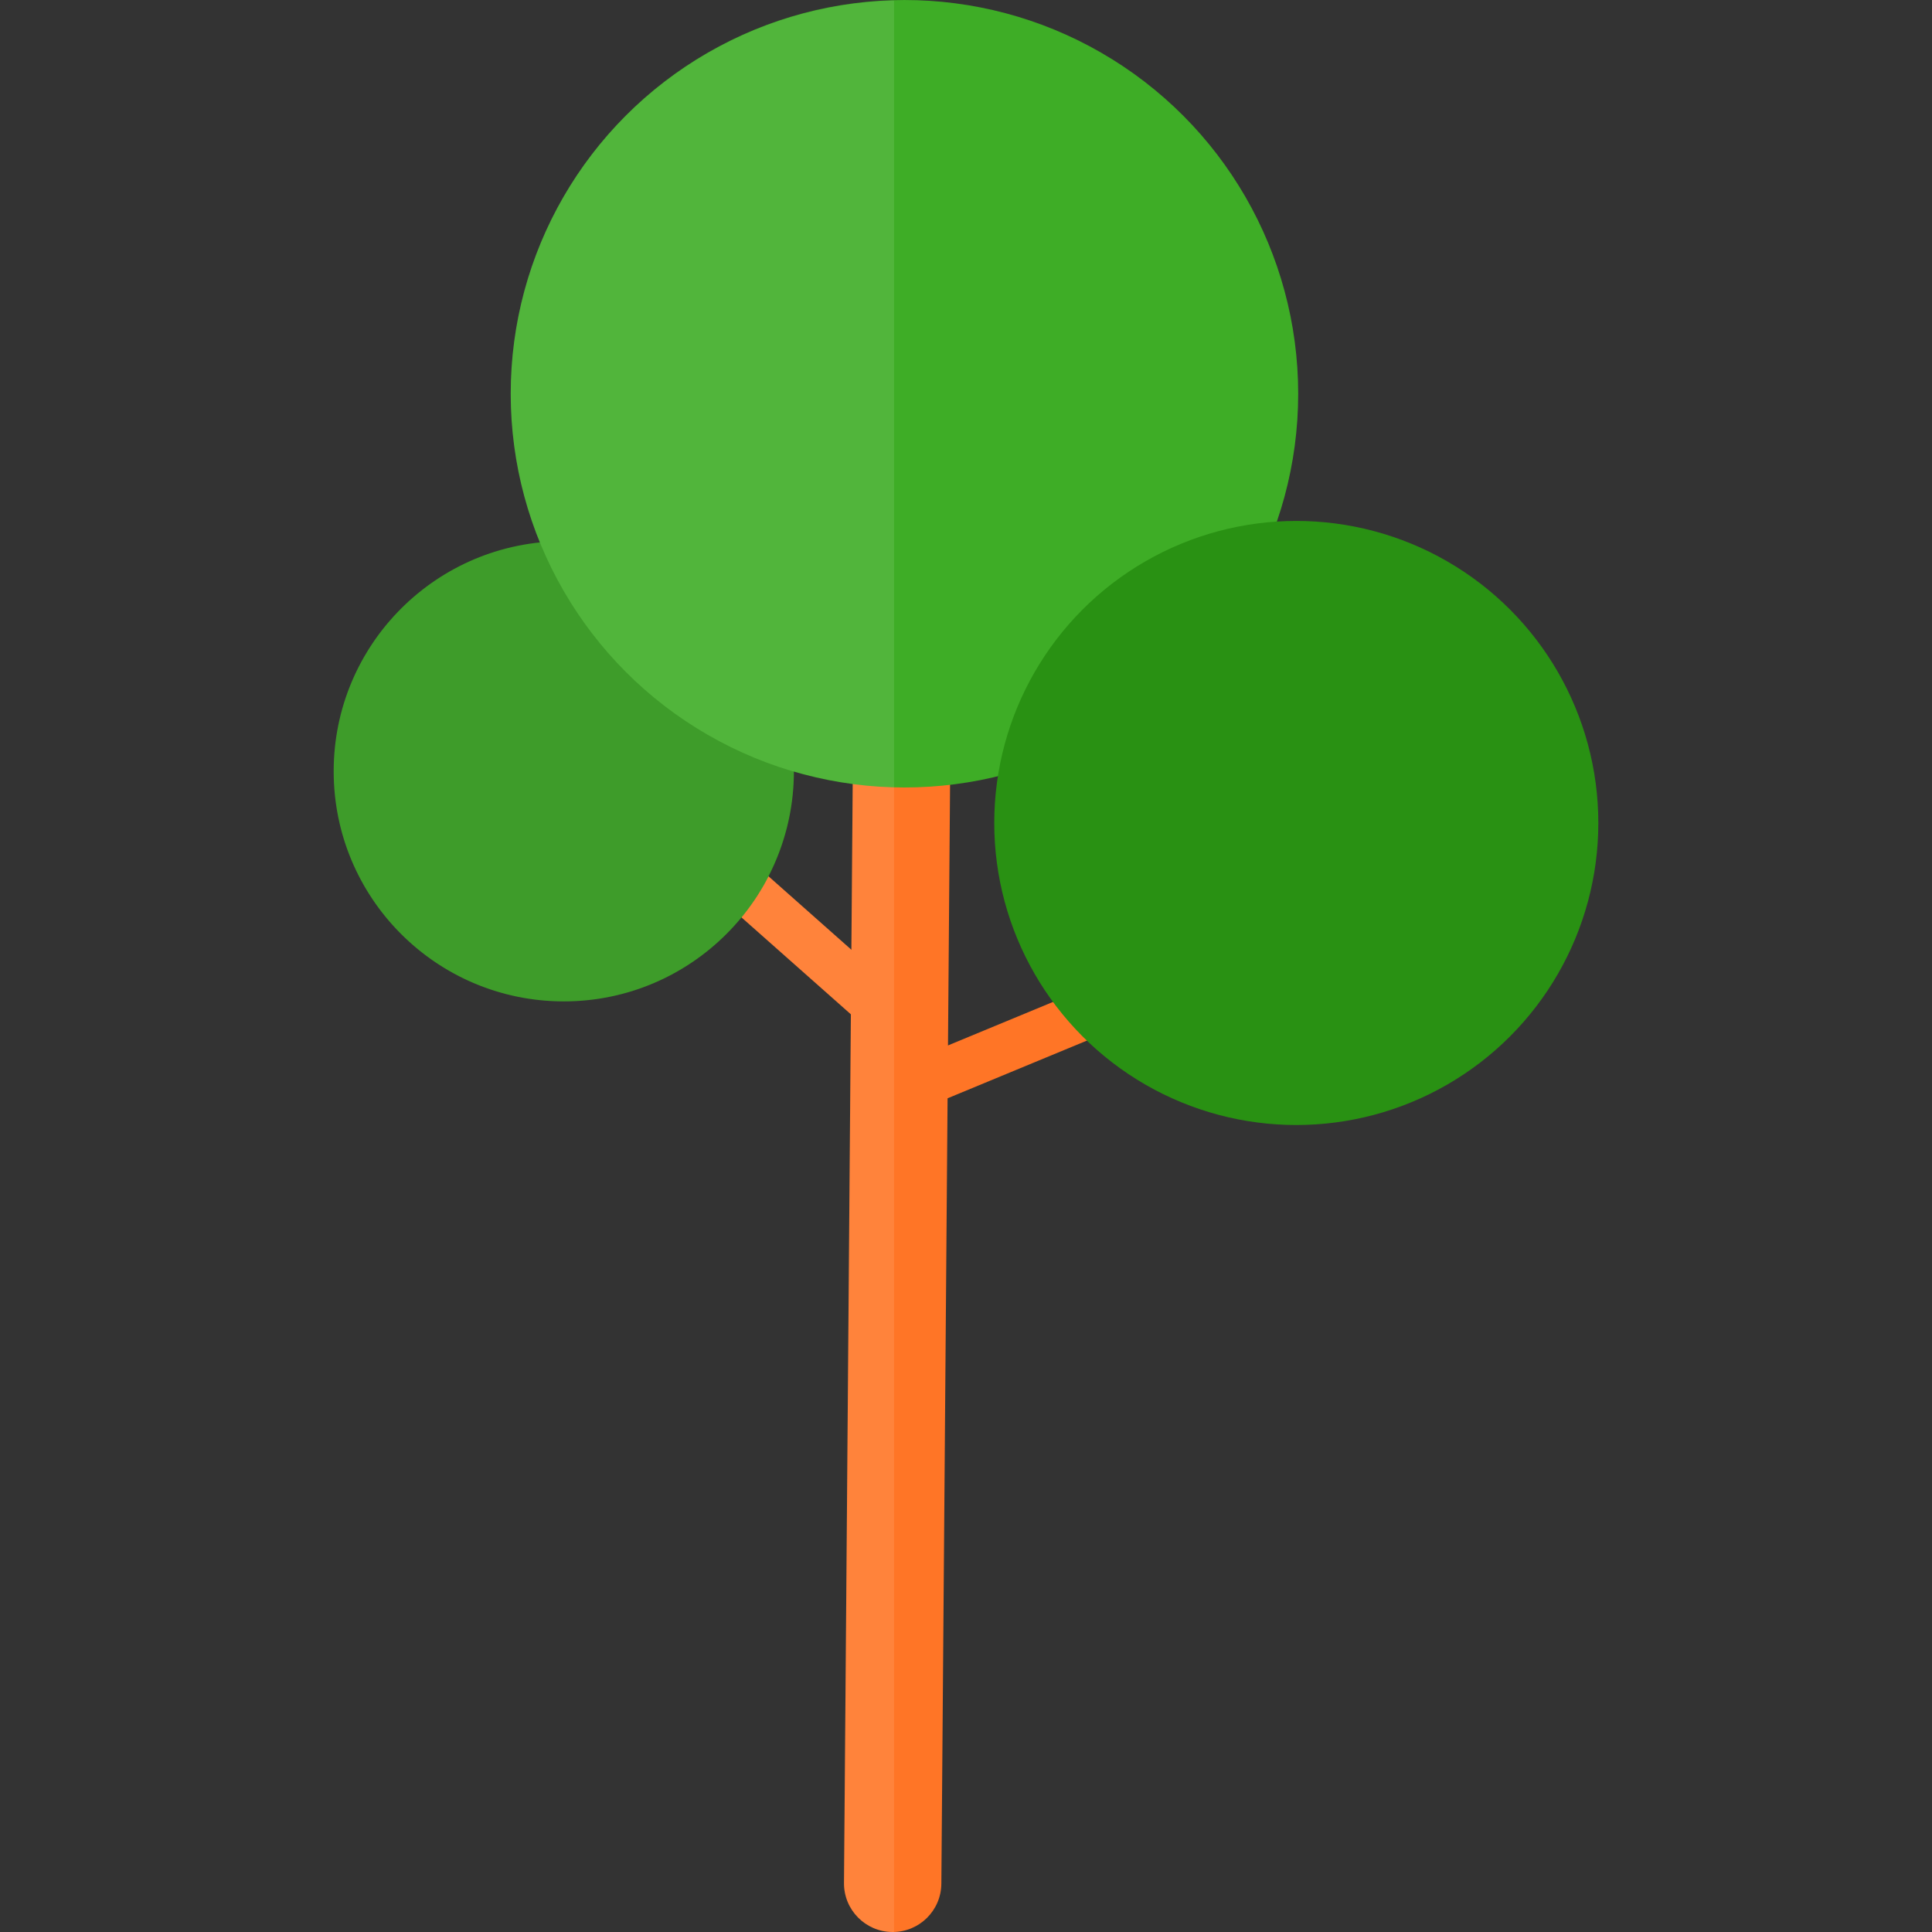
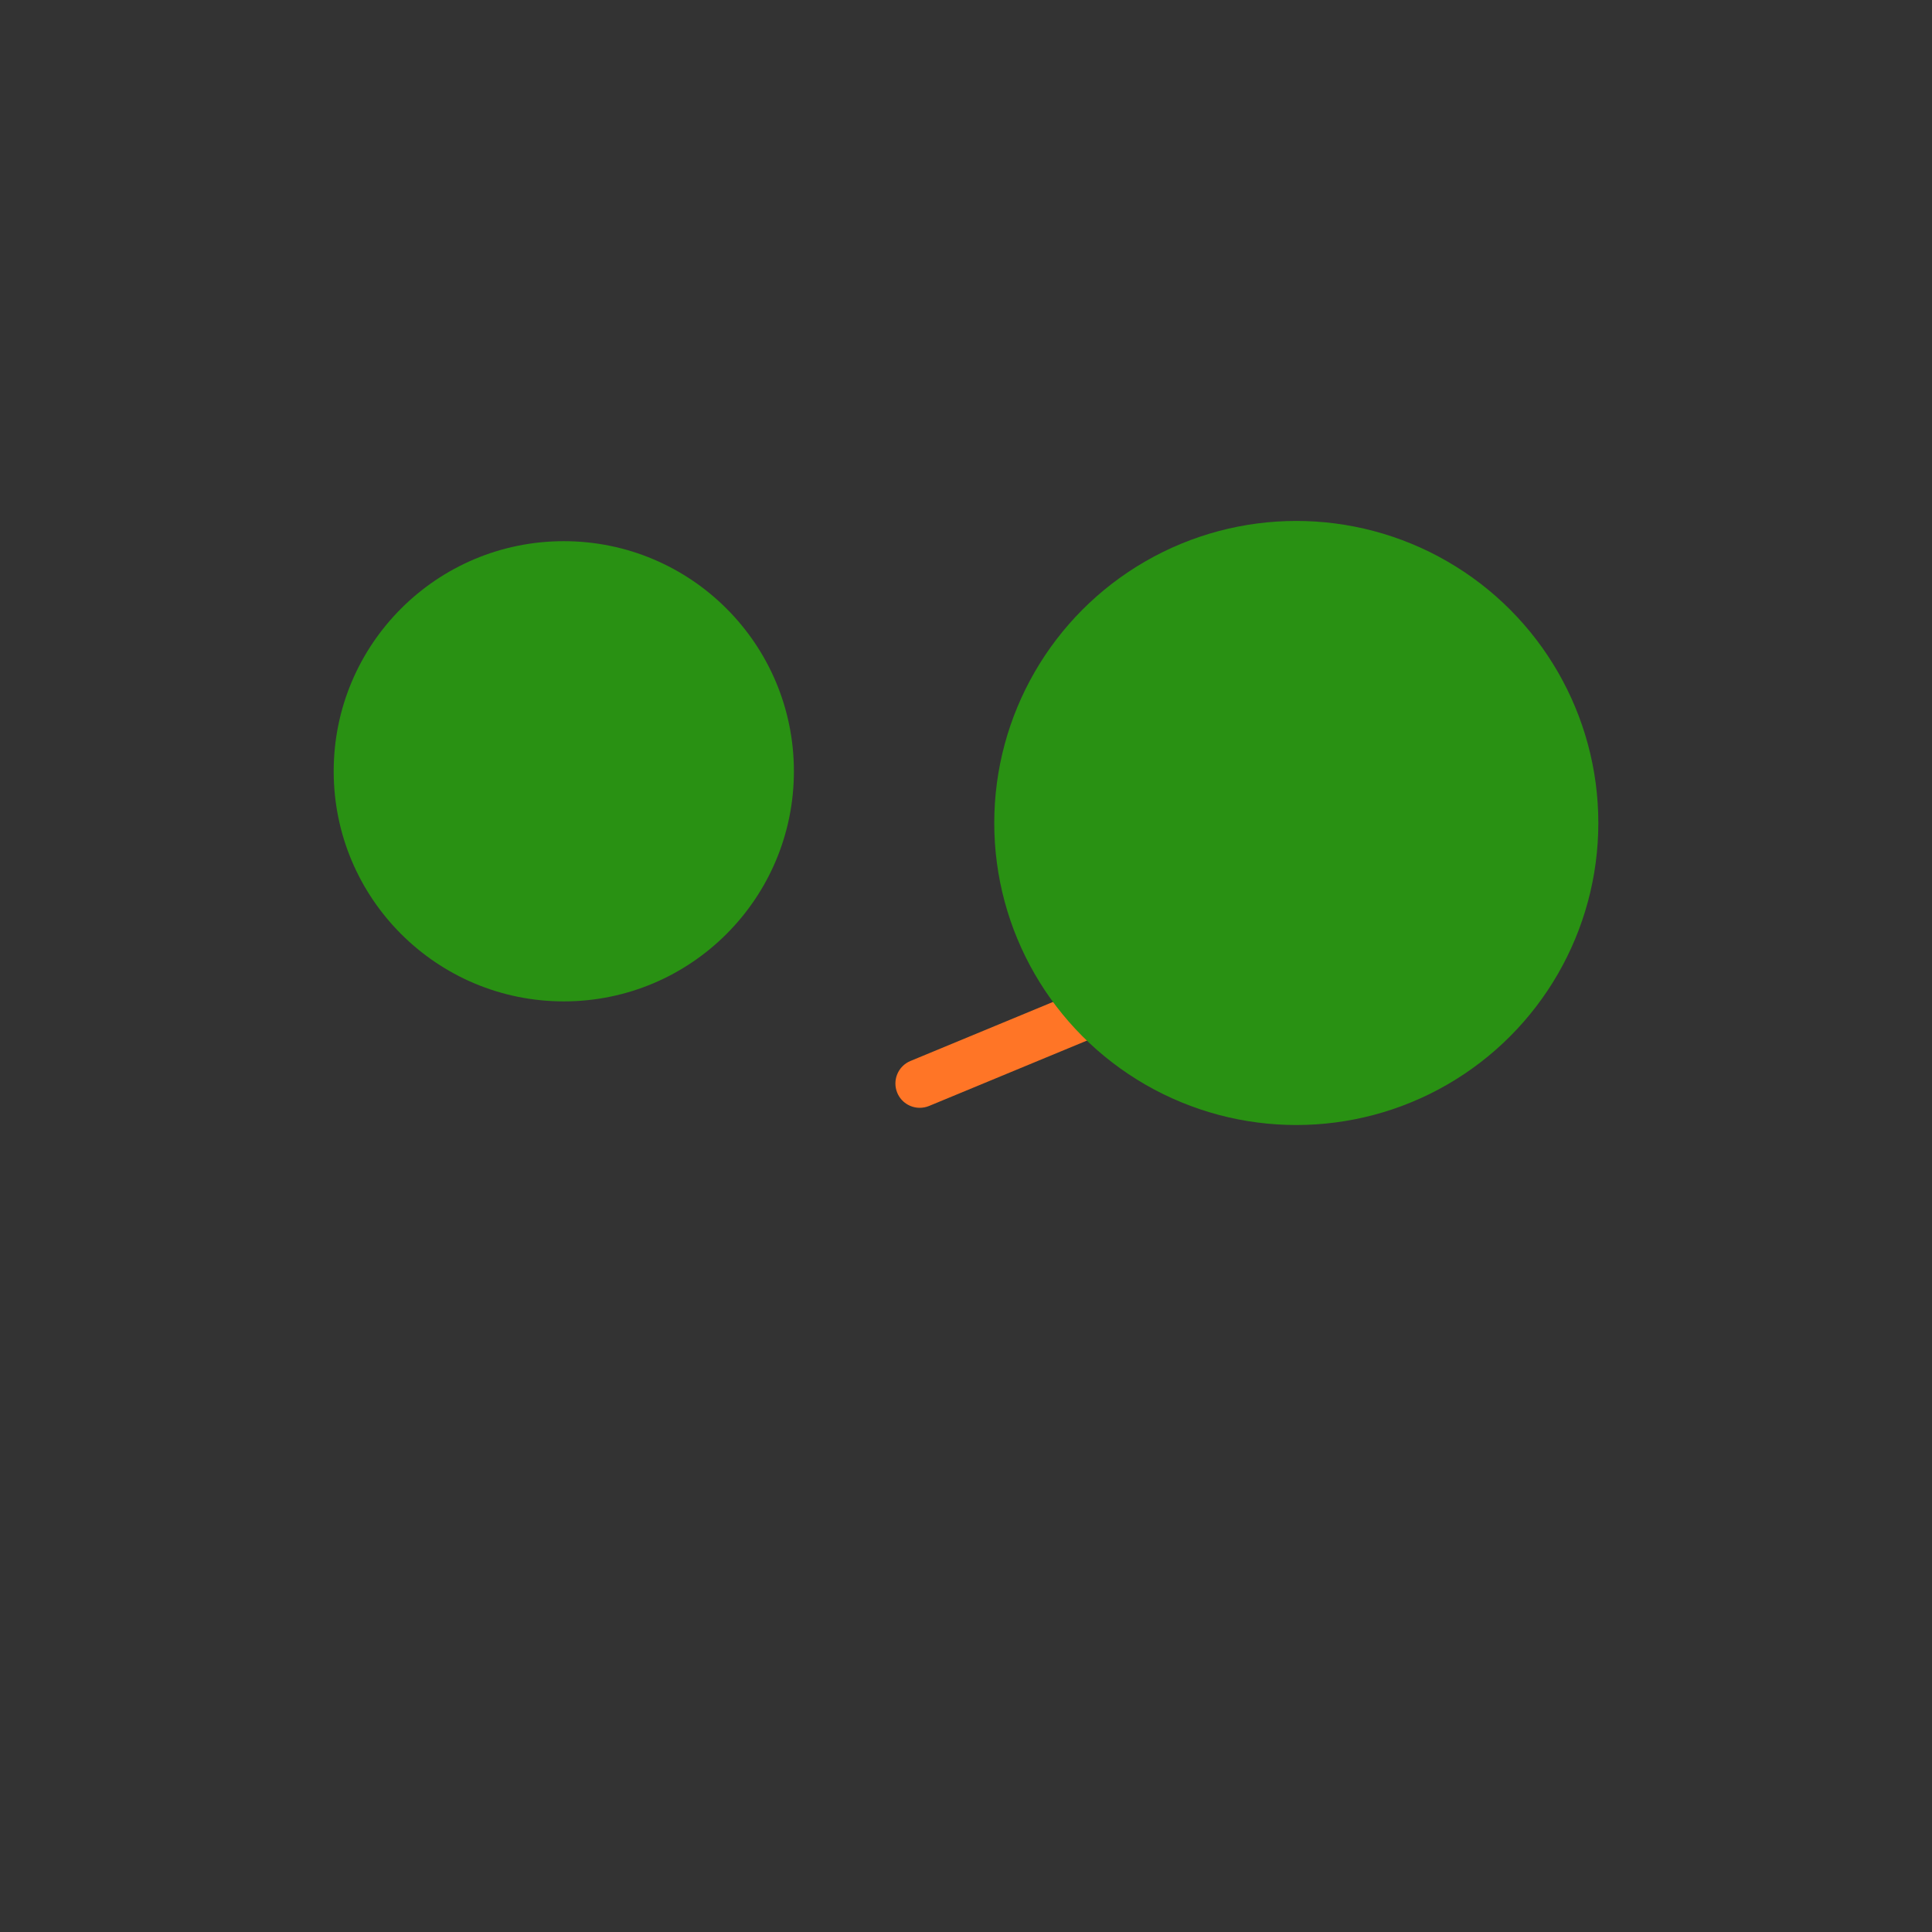
<svg xmlns="http://www.w3.org/2000/svg" height="800px" width="800px" version="1.1" id="Capa_1" viewBox="0 0 109.688 109.688" xml:space="preserve">
  <rect x="0" y="0" width="109.688" height="109.688" fill="#333333" stroke="none" />
  <g>
    <g>
      <g>
-         <path style="fill:#FF7526;" d="M51.037,59.541c-0.328,0-0.654-0.114-0.917-0.349L33.263,44.257     c-0.569-0.507-0.623-1.379-0.116-1.95c0.504-0.573,1.381-0.623,1.95-0.118l16.855,14.936c0.571,0.507,0.625,1.381,0.118,1.95     C51.797,59.383,51.418,59.541,51.037,59.541z" />
-       </g>
+         </g>
      <g>
        <path style="fill:#FF7526;" d="M52.217,62.895c-0.541,0-1.056-0.321-1.276-0.852c-0.291-0.707,0.043-1.514,0.749-1.807     l22.437-9.292c0.702-0.29,1.514,0.042,1.806,0.748c0.291,0.707-0.043,1.514-0.749,1.806l-22.438,9.293     C52.573,62.861,52.394,62.895,52.217,62.895z" />
      </g>
      <g>
        <circle style="fill:#299113;" cx="32.009" cy="43.789" r="13.064" />
      </g>
      <g>
-         <path style="fill:#FF7526;" d="M50.682,109.688c-0.007,0-0.015,0-0.021,0c-1.527-0.013-2.756-1.259-2.743-2.786l0.677-85.577     c0.013-1.52,1.247-2.741,2.764-2.741c0.008,0,0.016,0,0.022,0c1.525,0.011,2.754,1.259,2.742,2.784l-0.678,85.577     C53.433,108.467,52.199,109.688,50.682,109.688z" />
-       </g>
+         </g>
      <g>
-         <circle style="fill:#3EAD26;" cx="51.35" cy="22.355" r="22.354" />
-       </g>
+         </g>
      <g>
        <circle style="fill:#299113;" cx="73.596" cy="46.724" r="17.148" />
      </g>
    </g>
-     <path style="opacity:0.1;fill:#FFFFFF;" d="M50.763,0.033C38.777,0.345,29.101,10.078,28.996,22.159   c-0.027,3.058,0.565,5.977,1.653,8.641c-6.526,0.676-11.646,6.158-11.704,12.874c-0.065,7.214,5.734,13.114,12.949,13.178   c4.104,0.037,7.78-1.829,10.2-4.769l6.214,5.503l-0.391,49.316c-0.013,1.527,1.216,2.773,2.743,2.786c0.006,0,0.014,0,0.021,0   c0.027,0,0.054-0.007,0.081-0.008V0.033z M48.338,53.922l-4.714-4.177c0.902-1.755,1.43-3.735,1.449-5.842   c0-0.037-0.005-0.073-0.005-0.108c1.084,0.316,2.197,0.556,3.344,0.705L48.338,53.922z" />
  </g>
</svg>